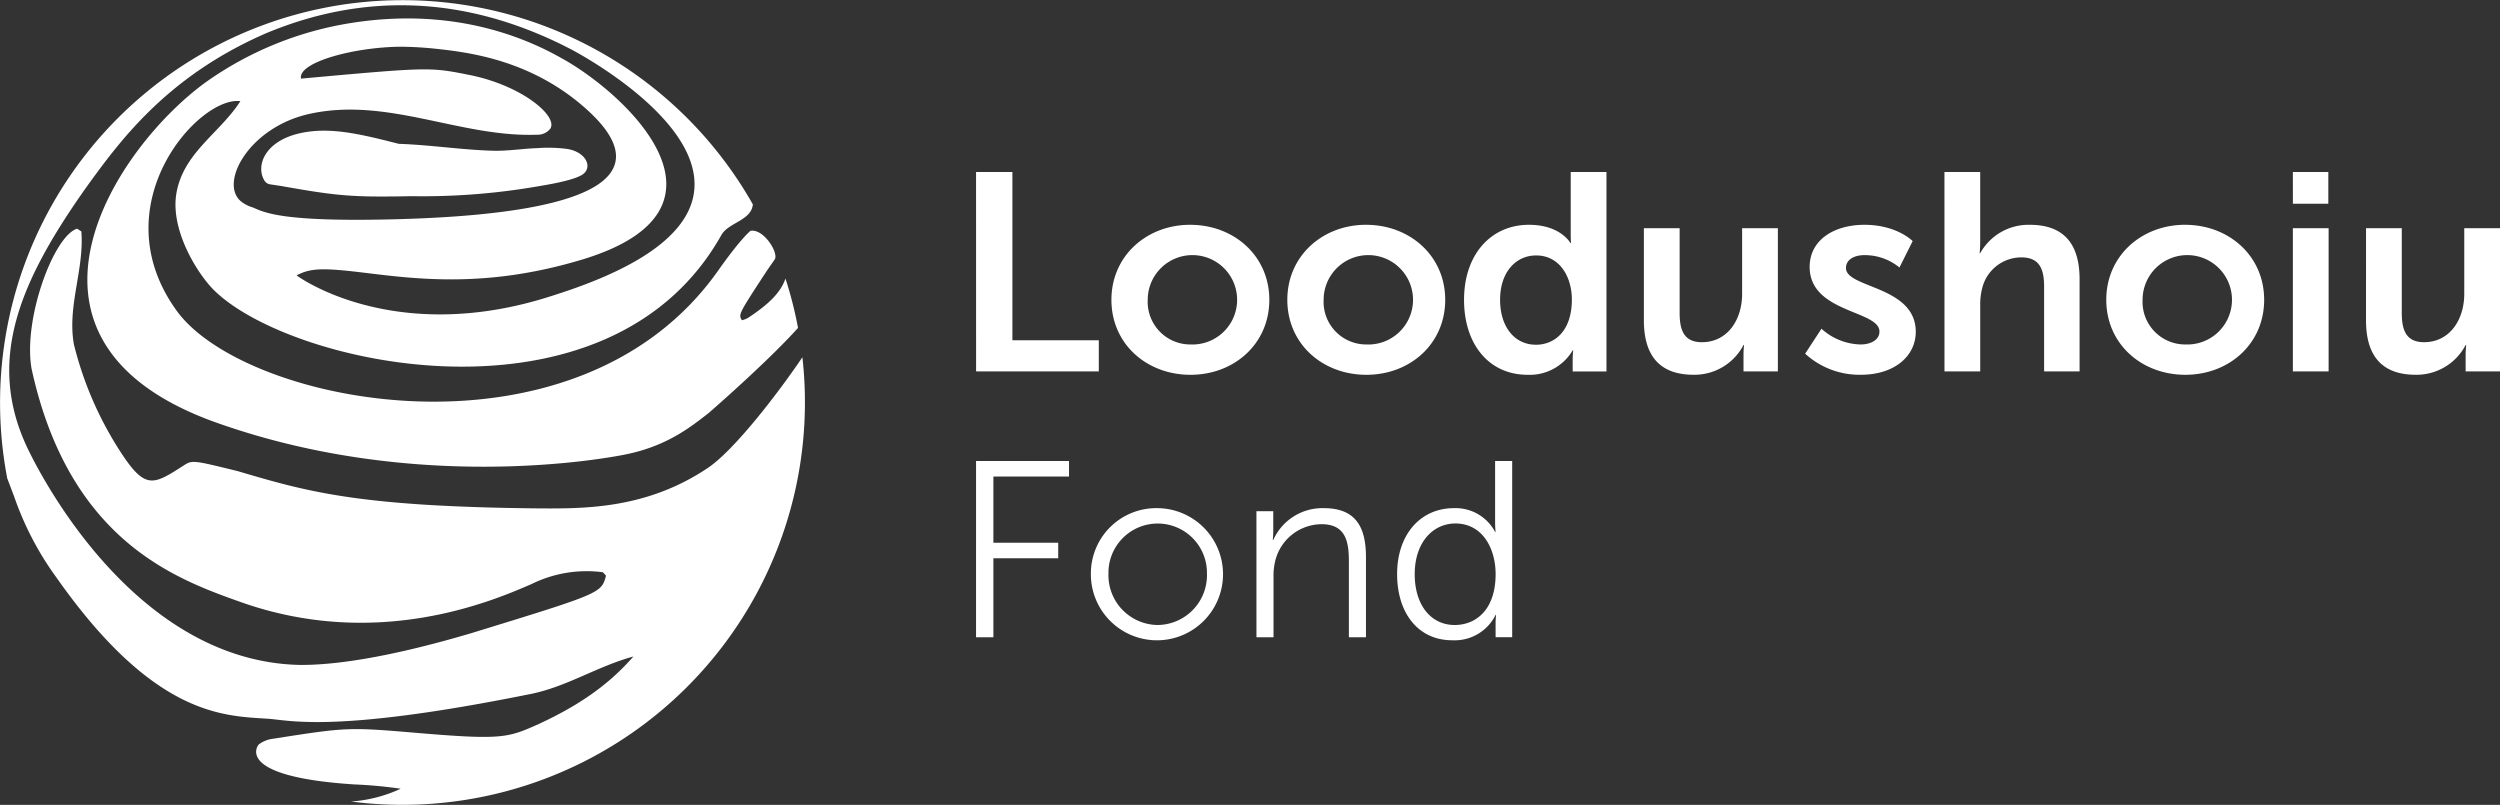
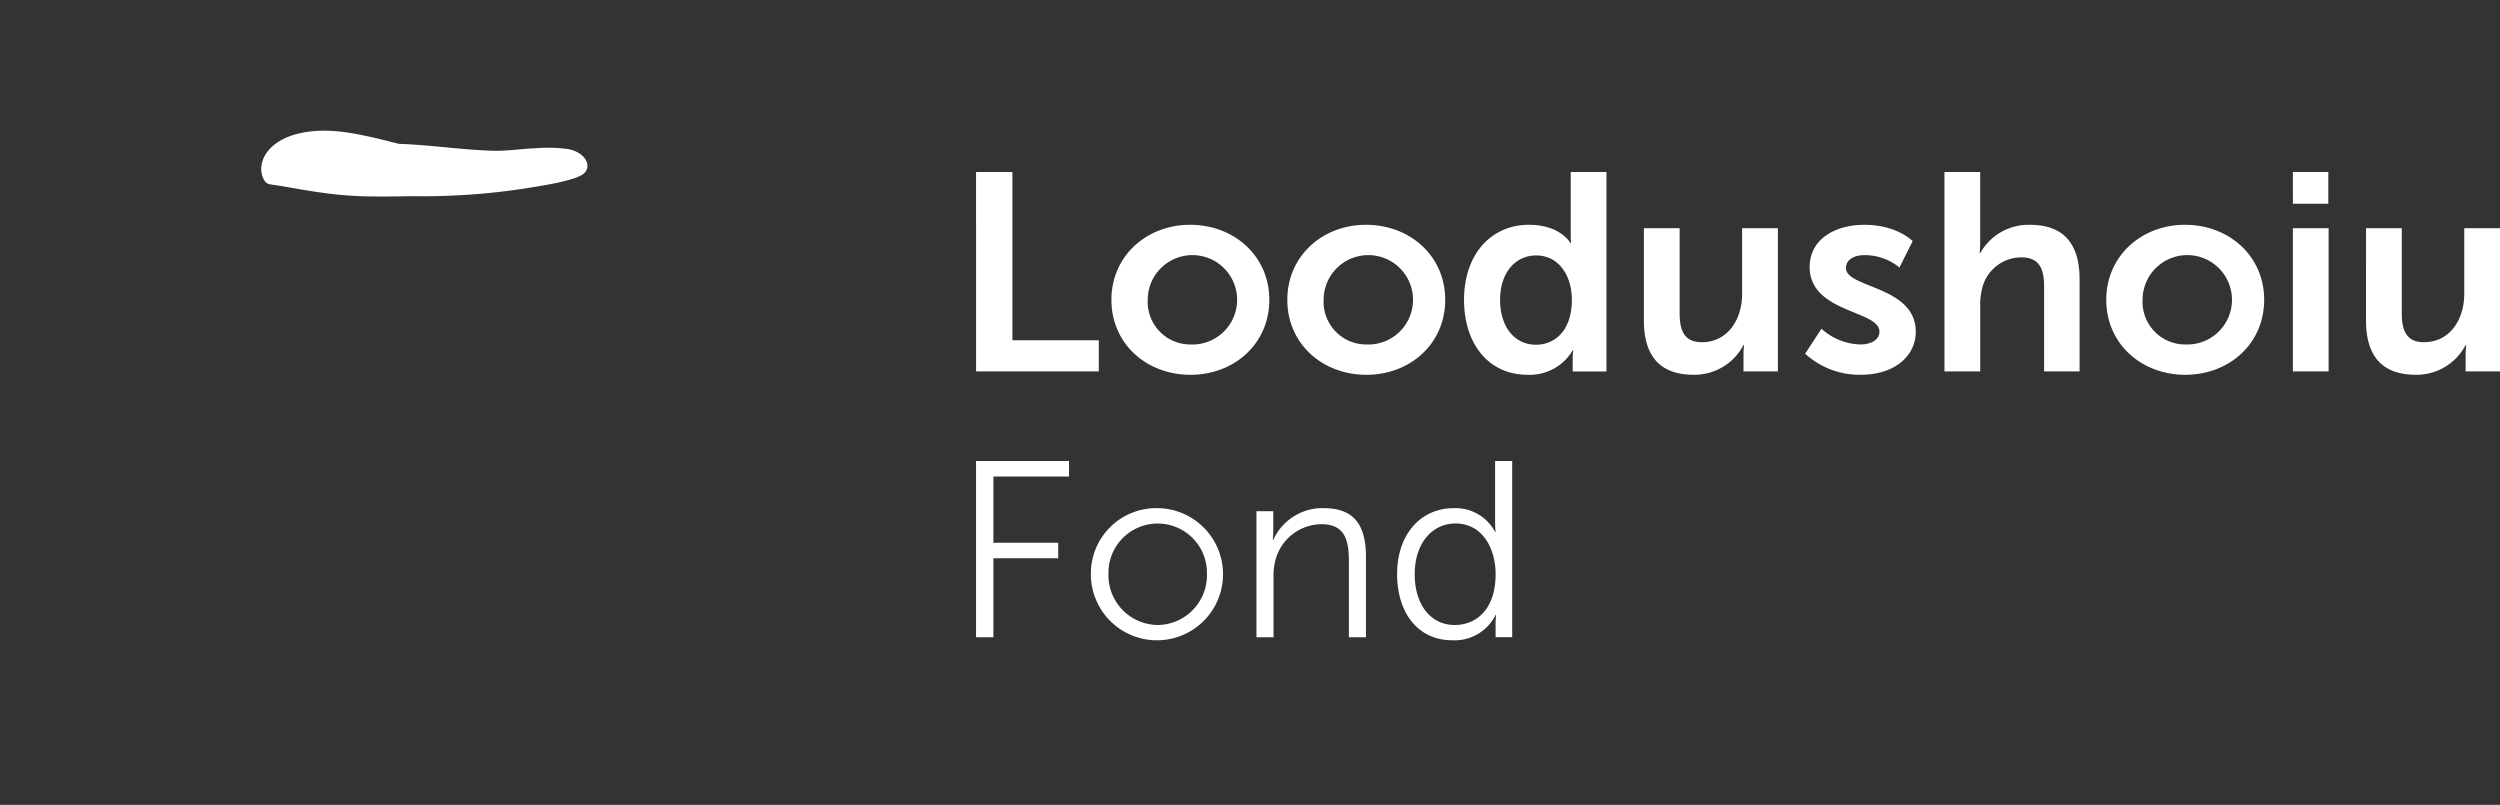
<svg xmlns="http://www.w3.org/2000/svg" width="378.359" height="121.81" viewBox="0 0 378.359 121.81">
  <rect x="0" y="0" width="378.359" height="121.81" fill="#333333" stroke="none" />
  <g id="Logo_-_Inverted" data-name="Logo - Inverted" transform="translate(-723.641 -5216.69)">
    <g id="Group_606" data-name="Group 606" transform="translate(-436.874 4919.16)">
      <g id="Group_605" data-name="Group 605" transform="translate(1160.516 297.53)">
        <path id="Path_333" data-name="Path 333" d="M1181.314,333.225l-1.613-.239a1.223,1.223,0,0,1-.869-.536c-1.52-2.41.232-6.789,7.173-7.5,4.023-.413,8.25.659,13.142,1.9,4.741.159,9.437.9,14.171,1.042,2.272.072,4.516-.318,6.774-.391a22.17,22.17,0,0,1,4.545.123c2.744.441,3.821,2.613,2.482,3.742-.766.651-3.068,1.288-6.832,1.9a102.13,102.13,0,0,1-19.2,1.505c-.94.014-1.882.036-2.823.043C1191.547,334.889,1188.891,334.578,1181.314,333.225Z" transform="translate(-1138.788 -305.081)" fill="#fff" />
-         <path id="Path_334" data-name="Path 334" d="M1245.122,351.614c-4.083,6.014-10.437,14.12-14.251,16.7-9.278,6.26-18.715,6.2-25.6,6.159-27.379-.268-35.014-2.519-45.595-5.638-6.883-1.694-6.883-1.694-8.243-.818-4.516,2.9-5.731,3.677-9.437-2a53.293,53.293,0,0,1-7.114-16.349c-1.042-5.8,1.585-11.362,1.122-17.116-.195-.123-.449-.289-.644-.413-3.575,1.122-8.214,13.787-6.882,21.227,5.688,26.04,21.9,31.808,31.583,35.26,20.807,7.4,38.328-.21,44.089-2.707a18.813,18.813,0,0,1,10.8-1.78c.138.159.326.362.463.521-.731,2.656-.731,2.656-20.379,8.692-13.838,4.1-21.857,4.878-26.149,4.806-26.271-.695-40.7-32.046-41.3-33.385-5.891-13.063-.709-24.845,8.9-38.517,5.2-7.223,12.324-17.1,27.45-23.68,14.959-6.26,30.2-5.6,45.291,1.961.275.145.644.326.919.47,1.759.926,42.642,22.819-2.453,37.149-24.18,8.033-39-2.83-39.11-2.953,2.15-1.107,3.886-1.172,10.342-.384,8.272,1.013,18.571,2.265,32.706-1.954,25.771-7.693,6.563-25.323-2.961-30.534-6.506-3.691-17.3-7.606-31.749-5.334a51.949,51.949,0,0,0-21.7,8.706c-13.91,9.785-33.848,39.6,1.615,51.927,29.99,10.537,58.339,5.319,61.472,4.69,6.2-1.245,9.749-4.024,12.6-6.253.123-.094,8.858-7.679,13.563-12.911a59.829,59.829,0,0,0-1.9-7.469c-.761,2.222-2.671,3.966-5.617,5.92a3.371,3.371,0,0,1-.977.391c-.536-.89-.536-.89,3.734-7.425.413-.615.847-1.216,1.266-1.831.521-1.086-1.78-4.654-3.705-4.27-.006,0-1.454,1.136-4.871,5.985-21.386,30.346-71.511,20.5-81.94,6.137-11.616-15.994,3.351-32.6,9.611-31.75-3.069,4.834-8.771,7.867-9.712,14.156-.788,5.29,2.938,11.514,5.471,14.192,11.254,11.681,59.953,22.551,77.092-8.185,1.15-1.831,4.486-2.128,4.711-4.545a60.917,60.917,0,0,0-112.843,41.462c.3.774.637,1.679,1.042,2.743a46.728,46.728,0,0,0,6.427,12.3c14.669,20.858,25.163,20.9,31.8,21.328,3.307.166,9.807,2.345,39.943-3.734,5.5-1.107,10.066-4.176,15.552-5.674-3.619,4.154-8.026,7.3-14.286,10.2-4.64,2.077-5.479,2.453-18.043,1.4-10.87-.919-10.87-.919-22.1.832l-.289.043a4.321,4.321,0,0,0-2.012.868c-.043.051-3.9,4.842,14.547,6.021a67.486,67.486,0,0,1,6.941.644l.014.007a21.126,21.126,0,0,1-7.527,1.932,60.91,60.91,0,0,0,68.334-67.227Zm-83.134-22.681a5.049,5.049,0,0,1-1.911-1c-3.177-2.873,1.4-11.145,10.4-13.157,11.834-2.642,22.862,3.575,34.493,3.141a2.421,2.421,0,0,0,2.019-.926c1.166-1.9-4.313-6.521-12.2-8.106-6.086-1.216-6.086-1.216-25.54.543-.5-2.475,8-4.762,15.054-4.827a53.576,53.576,0,0,1,5.434.318c4.769.528,14.684,1.636,23.159,9.546,7.4,6.9,8.229,15.336-29.875,16.262-16.2.391-19.186-.955-20.973-1.766Z" transform="translate(-1123.695 -297.53)" fill="#fff" />
      </g>
      <path id="Path_335" data-name="Path 335" d="M1327.805,333.5h5.5v25.461h13.077v4.719h-18.572Zm32.413,7.991c6.645,0,11.97,4.719,11.97,11.35,0,6.674-5.324,11.349-11.928,11.349-6.645,0-11.969-4.675-11.969-11.349C1348.292,346.205,1353.616,341.487,1360.218,341.487Zm.042,18.109a6.765,6.765,0,1,0-6.474-6.759A6.451,6.451,0,0,0,1360.26,359.6Zm26.579-18.109c6.645,0,11.969,4.719,11.969,11.35,0,6.674-5.324,11.349-11.926,11.349-6.645,0-11.969-4.675-11.969-11.349C1374.913,346.205,1380.237,341.487,1386.839,341.487Zm.043,18.109a6.765,6.765,0,1,0-6.474-6.759A6.451,6.451,0,0,0,1386.882,359.6Zm24.618-18.109c4.771,0,6.262,2.764,6.262,2.764h.085s-.043-.553-.043-1.232V333.5h5.41v30.181H1418.1V361.89a10.856,10.856,0,0,1,.086-1.4h-.086a7.545,7.545,0,0,1-6.815,3.7c-5.878,0-9.626-4.634-9.626-11.349C1401.661,345.951,1405.75,341.487,1411.5,341.487Zm1.023,18.151c2.812,0,5.453-2.041,5.453-6.844,0-3.357-1.79-6.673-5.41-6.673-2.981,0-5.452,2.422-5.452,6.716C1407.114,356.959,1409.327,359.638,1412.523,359.638ZM1428.877,342h5.41v12.838c0,2.634.681,4.42,3.365,4.42,3.919,0,6.092-3.443,6.092-7.31V342h5.41v21.68h-5.2V361.21a13.572,13.572,0,0,1,.086-1.53h-.086a8.377,8.377,0,0,1-7.538,4.506c-4.643,0-7.54-2.338-7.54-8.246Zm26.877,15.218a9.09,9.09,0,0,0,5.92,2.381c1.534,0,2.854-.682,2.854-1.955,0-3.231-10.563-2.805-10.563-9.777,0-4.038,3.62-6.377,8.306-6.377,4.9,0,7.283,2.466,7.283,2.466l-2,3.995a8.257,8.257,0,0,0-5.324-1.87c-1.405,0-2.769.595-2.769,1.955,0,3.061,10.563,2.678,10.563,9.649,0,3.614-3.152,6.5-8.306,6.5a12.161,12.161,0,0,1-8.434-3.189Zm18.612-23.719h5.41v10.457a18.256,18.256,0,0,1-.085,1.827h.085a8.37,8.37,0,0,1,7.5-4.294c4.813,0,7.54,2.508,7.54,8.247v13.943h-5.368V350.839c0-2.635-.681-4.42-3.45-4.42a6.108,6.108,0,0,0-5.879,4.5,9.779,9.779,0,0,0-.34,2.806v9.948h-5.41Zm36.418,7.991c6.645,0,11.968,4.719,11.968,11.35,0,6.674-5.324,11.349-11.926,11.349-6.645,0-11.97-4.675-11.97-11.349C1498.856,346.205,1504.181,341.487,1510.784,341.487Zm.042,18.109a6.765,6.765,0,1,0-6.475-6.759A6.45,6.45,0,0,0,1510.826,359.6Zm16.27-26.1h5.367v4.8H1527.1Zm0,8.5h5.41v21.68h-5.41Zm11.074,0h5.408v12.838c0,2.634.682,4.42,3.366,4.42,3.919,0,6.091-3.443,6.091-7.31V342h5.409v21.68h-5.2V361.21a13.8,13.8,0,0,1,.085-1.53h-.085a8.378,8.378,0,0,1-7.54,4.506c-4.643,0-7.539-2.338-7.539-8.246ZM1327.805,377.24h14.069v2.352h-11.446V389.61h9.811v2.352h-9.811v11.953h-2.624Zm27.49,7.133a10,10,0,1,1-10.113,9.9A9.893,9.893,0,0,1,1355.295,384.373Zm0,17.683a7.538,7.538,0,0,0,7.454-7.779,7.454,7.454,0,1,0-14.906,0A7.537,7.537,0,0,0,1355.295,402.056Zm14.943-17.227h2.547v2.846c0,.834-.076,1.517-.076,1.517h.076a8.141,8.141,0,0,1,7.642-4.819c4.715,0,6.388,2.694,6.388,7.4v12.142h-2.585V392.456c0-3-.457-5.654-4.146-5.654a7.267,7.267,0,0,0-6.959,5.388,9.431,9.431,0,0,0-.3,2.58v9.145h-2.585Zm29.885-.455a6.751,6.751,0,0,1,6.236,3.6h.076a13.739,13.739,0,0,1-.076-1.442v-9.3h2.586v26.675h-2.51V401.9a10.666,10.666,0,0,1,.076-1.366h-.076a6.919,6.919,0,0,1-6.579,3.832c-5.132,0-8.327-4.1-8.327-10.018C1391.529,388.319,1395.1,384.373,1400.122,384.373Zm.114,17.683c3.194,0,6.2-2.277,6.2-7.7,0-3.87-1.977-7.665-6.084-7.665-3.385,0-6.16,2.846-6.16,7.665C1394.191,399.058,1396.662,402.056,1400.237,402.056Z" transform="translate(-19.57 -9.937)" fill="#fff" />
    </g>
  </g>
</svg>